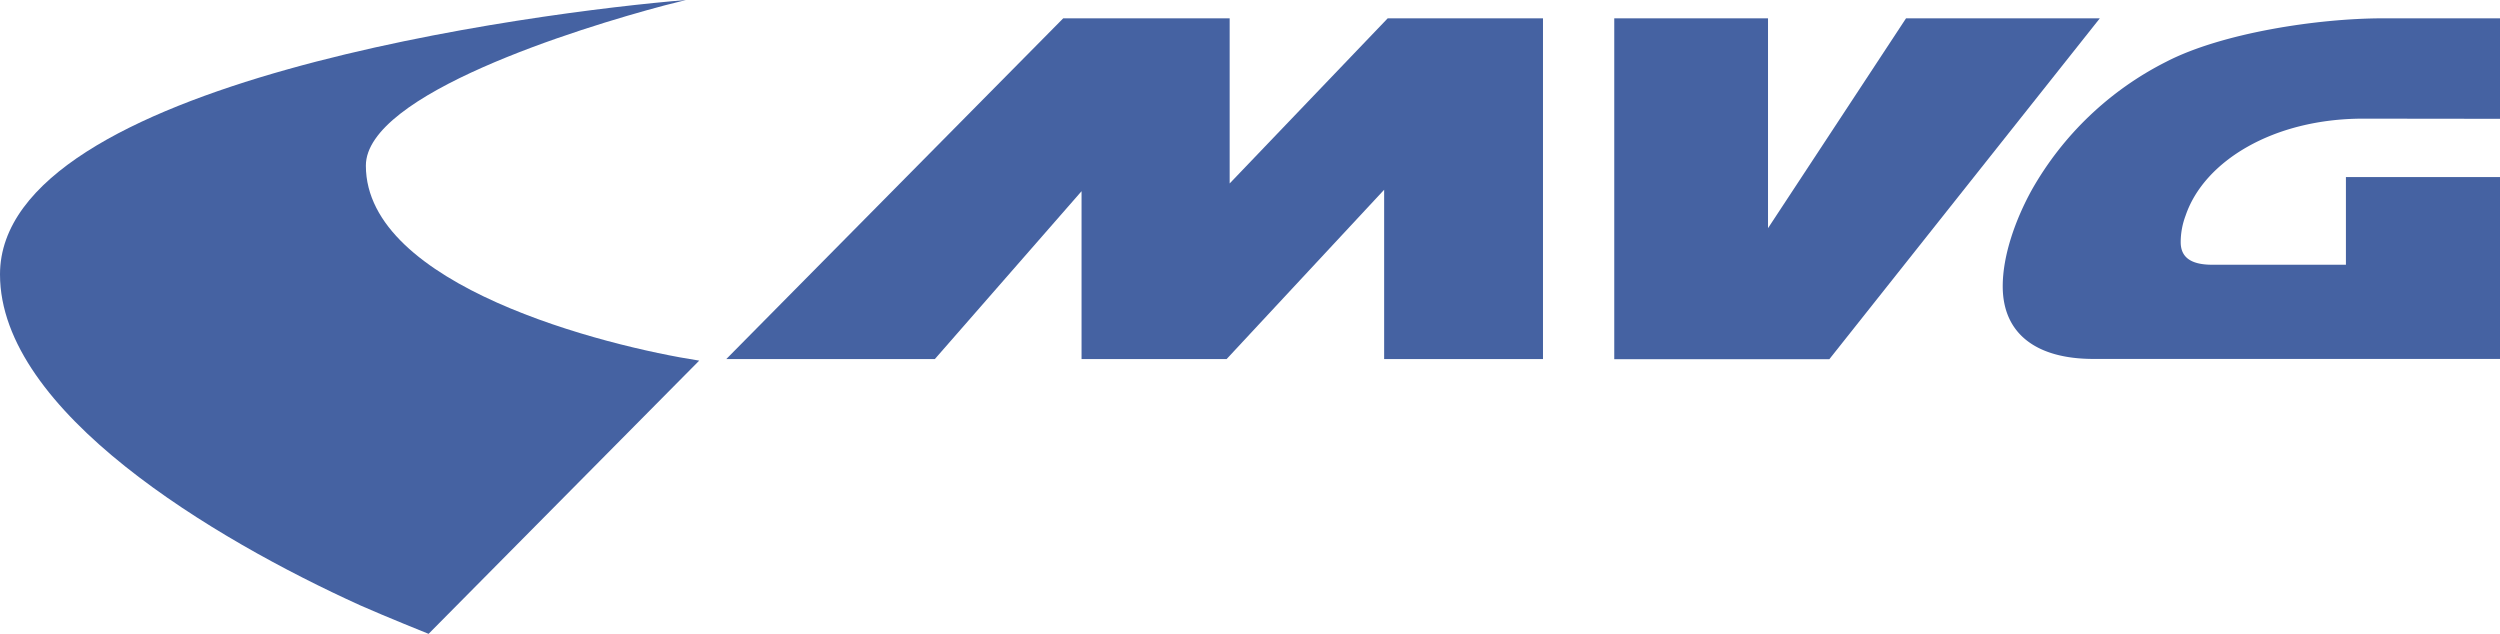
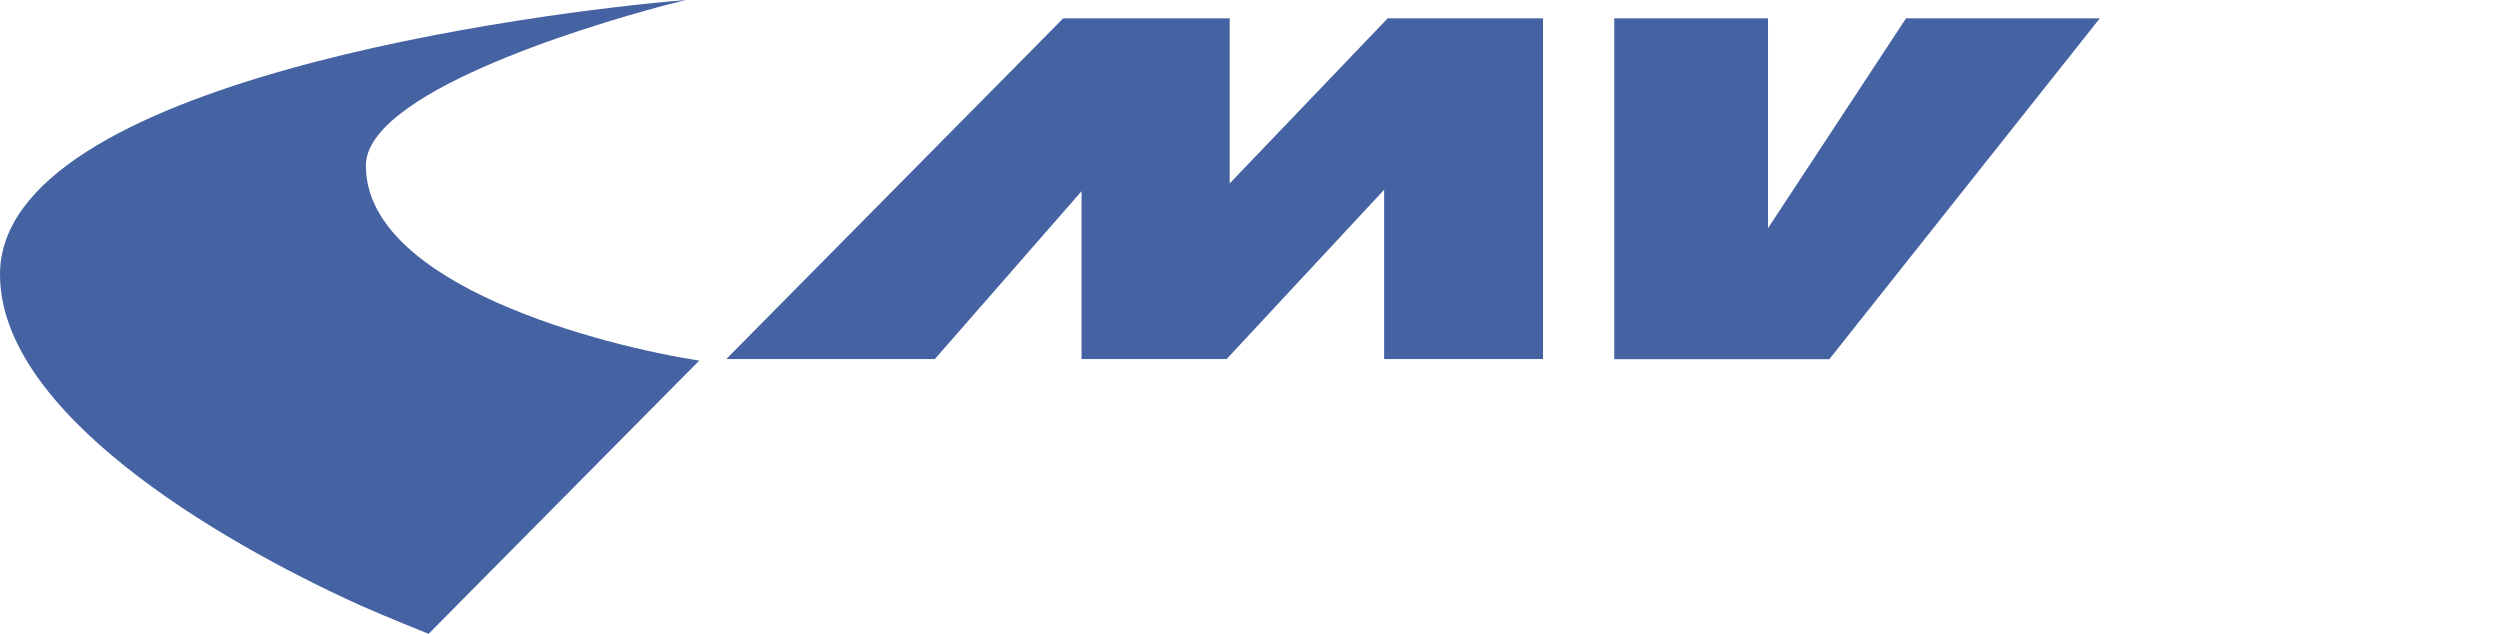
<svg xmlns="http://www.w3.org/2000/svg" viewBox="0 0 309.74 78.53">
  <defs>
    <style>.cls-1{fill:#4562a2;}</style>
  </defs>
  <g id="Ebene_2" data-name="Ebene 2">
    <g id="Ebene_1-2" data-name="Ebene 1">
      <path class="cls-1" d="M82.33.67c-10.74,2.85-37,11-37,19.85,0,14.87,29.58,22.35,41.3,24.16L53.1,78.53S47.79,76.4,44.63,75C26.49,66.77,0,51,0,34,0,10.07,66.7,1.5,85,0Z" />
      <polygon class="cls-1" points="171.49 44.49 191.17 44.49 191.17 2.27 171.93 2.27 152.35 22.73 152.35 2.27 131.73 2.27 89.98 44.49 115.82 44.49 134 23.69 134 44.49 151.97 44.49 171.49 23.51 171.49 44.49" />
      <polygon class="cls-1" points="260.16 2.27 236.15 2.27 219.05 28.27 219.05 2.27 200 2.27 200 44.5 226.65 44.5 260.16 2.27" />
-       <path class="cls-1" d="M309.74,14.72V2.27H295.27c-8.07,0-19.93,1.8-26.84,5.36a39.66,39.66,0,0,0-16.71,15.92c-2,3.63-3.59,8.06-3.59,11.92,0,6,4.32,9,11.23,9h50.38V21.94H290.65V32.8H274.08c-2.46,0-3.9-.8-3.9-2.79a9.38,9.38,0,0,1,.61-3.31c2.29-6.74,10.87-12,22-12Z" />
    </g>
  </g>
</svg>